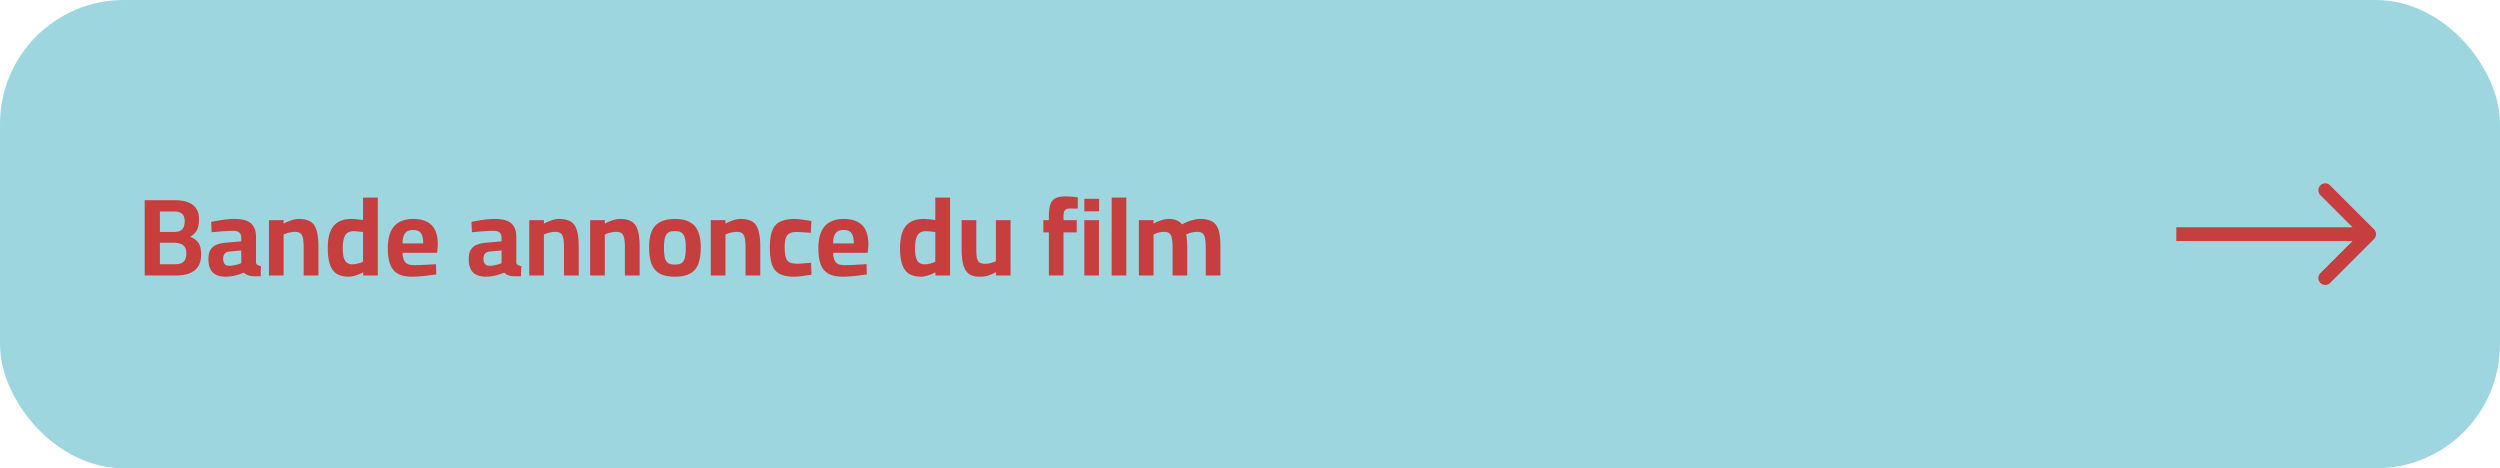
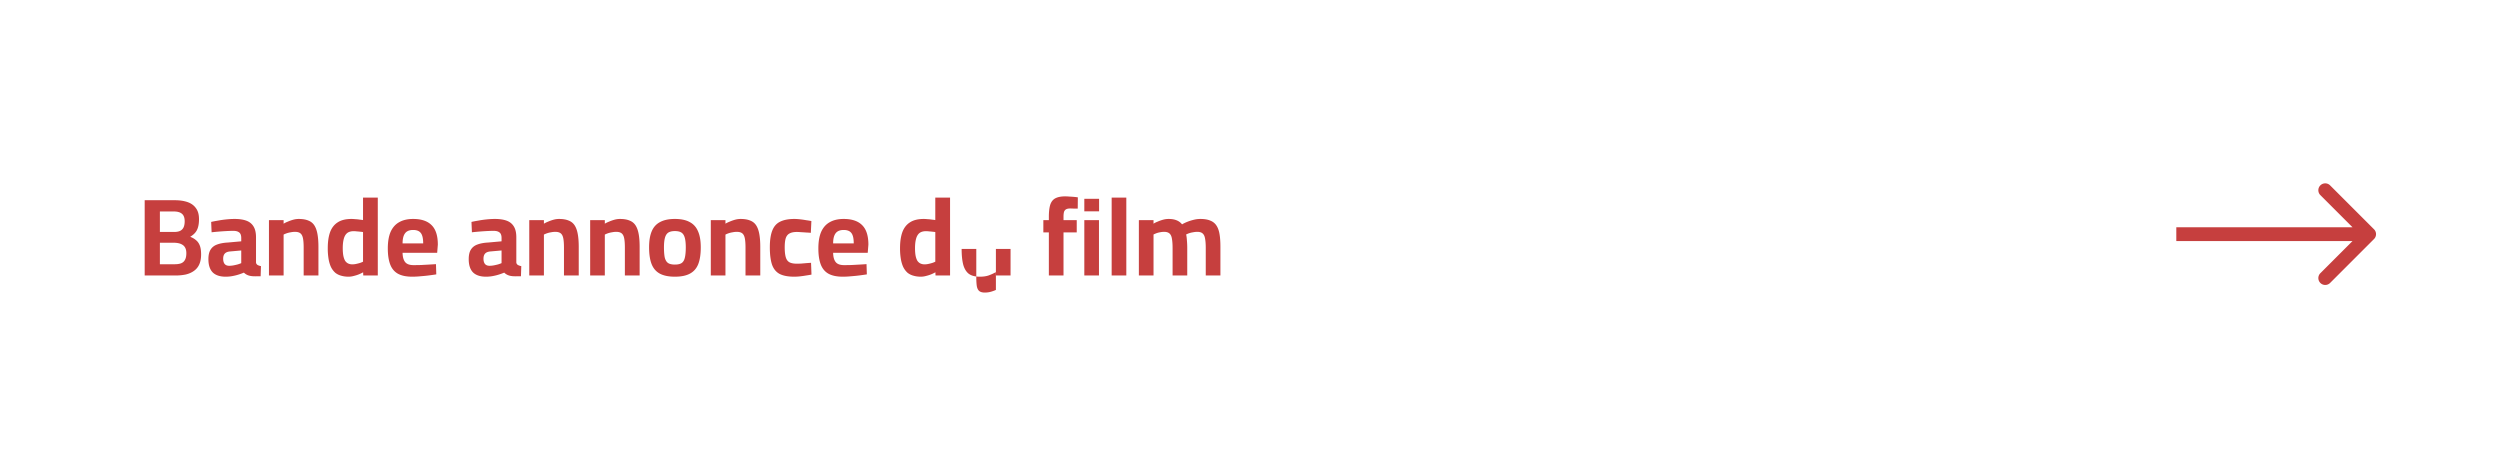
<svg xmlns="http://www.w3.org/2000/svg" width="363" height="68" fill="none">
-   <rect width="363" height="68" rx="18" fill="#9ED6DF" />
-   <path d="M344.707 34.707a1 1 0 000-1.414l-6.364-6.364a1 1 0 10-1.414 1.414L342.586 34l-5.657 5.657a1 1 0 101.414 1.414l6.364-6.364zM316 34v1h28v-2h-28v1zM21.008 40V29.072h4.352c.725 0 1.35.09 1.872.272.523.181.928.475 1.216.88.299.395.448.928.448 1.6 0 .459-.048.848-.144 1.168-.085.31-.224.576-.416.8-.181.213-.421.41-.72.592.32.117.597.277.832.48.245.192.432.453.56.784.128.32.192.747.192 1.28 0 .587-.09 1.077-.272 1.472a2.27 2.27 0 01-.784.944c-.33.235-.72.405-1.168.512a7.03 7.03 0 01-1.472.144h-4.496zm2.208-1.632h2.128c.373 0 .683-.043.928-.128.256-.096.448-.261.576-.496.139-.235.208-.56.208-.976 0-.32-.053-.581-.16-.784a1.063 1.063 0 00-.416-.448 1.709 1.709 0 00-.576-.224 2.942 2.942 0 00-.608-.064h-2.08v3.12zm0-4.688h2.064c.363 0 .656-.053.88-.16.224-.117.39-.288.496-.512.107-.235.16-.528.16-.88 0-.501-.133-.864-.4-1.088-.256-.224-.661-.336-1.216-.336h-1.984v2.976zm9.557 6.496c-.832 0-1.462-.208-1.888-.624-.416-.427-.624-1.067-.624-1.92 0-.597.107-1.061.32-1.392.213-.341.528-.587.944-.736.427-.16.944-.256 1.552-.288l1.952-.176v-.48c0-.384-.096-.65-.288-.8-.192-.16-.475-.24-.848-.24-.299 0-.645.01-1.04.032-.384.021-.768.048-1.152.08a33.9 33.9 0 00-.976.096l-.064-1.504c.277-.064.608-.128.992-.192.395-.075.805-.133 1.232-.176.427-.043.821-.064 1.184-.064.682 0 1.253.085 1.712.256.459.17.805.453 1.04.848.235.384.352.907.352 1.568v3.664a.48.48 0 00.24.352c.139.075.299.128.48.16l-.048 1.472h-.512c-.16.01-.315.01-.464 0-.15 0-.283-.01-.4-.032a1.877 1.877 0 01-.64-.192 1.905 1.905 0 01-.416-.304c-.17.075-.4.16-.688.256a7.164 7.164 0 01-.944.24c-.33.064-.667.096-1.008.096zm.512-1.584c.203 0 .416-.021.64-.064.224-.043.432-.09.624-.144.203-.064.362-.123.48-.176v-1.84l-1.632.144c-.352.032-.608.139-.768.32-.15.17-.224.416-.224.736s.07.57.208.752c.15.181.373.272.672.272zM39.052 40v-8.032h2.128v.512a3.78 3.78 0 01.624-.304c.245-.107.501-.197.768-.272.277-.075.544-.112.8-.112.554 0 1.013.075 1.376.224.373.139.666.368.88.688.213.32.368.741.464 1.264.096.512.144 1.136.144 1.872V40h-2.144v-4.048c0-.555-.032-.997-.096-1.328-.064-.341-.187-.587-.368-.736-.181-.15-.448-.224-.8-.224a3.1 3.1 0 00-.608.064c-.203.032-.4.08-.592.144-.181.064-.33.128-.448.192V40h-2.128zm11.548.176c-.384 0-.736-.048-1.056-.144a2.335 2.335 0 01-.848-.416 2.7 2.7 0 01-.608-.784c-.16-.32-.283-.71-.368-1.168a9.215 9.215 0 01-.128-1.632c0-.917.112-1.69.336-2.32.234-.63.602-1.104 1.104-1.424.501-.33 1.168-.496 2-.496.16 0 .346.01.56.032.213.01.421.032.624.064.202.021.368.043.496.064v-3.264h2.144V40h-2.112l-.016-.464c-.15.085-.347.181-.592.288a5.166 5.166 0 01-.752.24 2.898 2.898 0 01-.784.112zm.544-1.792c.192 0 .384-.021.576-.064.202-.043.389-.09.56-.144a3.91 3.91 0 00.432-.176v-4.304a2.669 2.669 0 00-.384-.048 7.148 7.148 0 00-.496-.048 3.777 3.777 0 00-.464-.032c-.416 0-.742.096-.976.288-.224.192-.384.475-.48.848-.096.363-.144.805-.144 1.328 0 .459.032.843.096 1.152.064.299.154.539.272.72.128.17.277.293.448.368.17.075.357.112.56.112zm8.718 1.792c-.885 0-1.589-.15-2.112-.448-.512-.299-.88-.752-1.104-1.36-.224-.608-.336-1.37-.336-2.288 0-.992.139-1.803.416-2.432.288-.63.704-1.093 1.248-1.392.544-.31 1.216-.464 2.016-.464 1.184 0 2.075.299 2.672.896.608.597.912 1.541.912 2.832l-.096 1.184h-5.024c.011.597.134 1.045.368 1.344.235.299.64.448 1.216.448.331 0 .694-.005 1.088-.016l1.168-.064c.395-.021.731-.043 1.008-.064l.048 1.488c-.266.043-.602.09-1.008.144-.405.053-.826.096-1.264.128-.426.043-.832.064-1.216.064zm-1.408-4.832h2.992c0-.725-.117-1.232-.352-1.52-.224-.288-.592-.432-1.104-.432-.341 0-.624.064-.848.192-.224.128-.394.336-.512.624-.117.288-.176.667-.176 1.136zm12.116 4.832c-.832 0-1.462-.208-1.888-.624-.416-.427-.624-1.067-.624-1.92 0-.597.106-1.061.32-1.392.213-.341.528-.587.944-.736.426-.16.944-.256 1.552-.288l1.952-.176v-.48c0-.384-.096-.65-.288-.8-.192-.16-.475-.24-.848-.24-.299 0-.646.01-1.04.032-.384.021-.768.048-1.152.08a33.9 33.9 0 00-.976.096l-.064-1.504c.277-.064.608-.128.992-.192.394-.075.805-.133 1.232-.176.426-.043.821-.064 1.184-.064.682 0 1.253.085 1.712.256.458.17.805.453 1.04.848.234.384.352.907.352 1.568v3.664a.48.48 0 00.24.352c.138.075.298.128.48.16l-.048 1.472h-.512c-.16.01-.315.01-.464 0-.15 0-.283-.01-.4-.032a1.877 1.877 0 01-.64-.192 1.905 1.905 0 01-.416-.304c-.17.075-.4.16-.688.256a7.164 7.164 0 01-.944.24c-.33.064-.667.096-1.008.096zm.512-1.584c.202 0 .416-.021.64-.064.224-.043.432-.09.624-.144.202-.064.362-.123.48-.176v-1.84l-1.632.144c-.352.032-.608.139-.768.32-.15.17-.224.416-.224.736s.07.57.208.752c.15.181.373.272.672.272zM76.849 40v-8.032h2.128v.512a3.78 3.78 0 01.624-.304c.245-.107.501-.197.768-.272.277-.075.544-.112.8-.112.554 0 1.013.075 1.376.224.373.139.666.368.88.688.213.32.368.741.464 1.264.096.512.144 1.136.144 1.872V40h-2.144v-4.048c0-.555-.032-.997-.096-1.328-.064-.341-.187-.587-.368-.736-.182-.15-.448-.224-.8-.224a3.1 3.1 0 00-.608.064c-.203.032-.4.08-.592.144-.182.064-.33.128-.448.192V40h-2.128zm8.843 0v-8.032h2.129v.512c.17-.107.378-.208.624-.304.245-.107.5-.197.768-.272.277-.075.544-.112.8-.112.554 0 1.013.075 1.375.224.374.139.667.368.88.688.214.32.368.741.465 1.264.096.512.143 1.136.143 1.872V40h-2.144v-4.048c0-.555-.031-.997-.096-1.328-.063-.341-.186-.587-.367-.736-.182-.15-.449-.224-.8-.224a3.1 3.1 0 00-.608.064c-.203.032-.4.08-.593.144a3.12 3.12 0 00-.448.192V40h-2.127zm12.3.176c-.906 0-1.637-.15-2.192-.448-.544-.299-.938-.757-1.184-1.376-.245-.63-.368-1.44-.368-2.432 0-.96.128-1.739.384-2.336.256-.608.662-1.056 1.216-1.344.555-.299 1.27-.448 2.144-.448.886 0 1.6.15 2.144.448.555.288.96.736 1.216 1.344.267.597.4 1.376.4 2.336 0 .992-.122 1.803-.368 2.432-.245.619-.645 1.077-1.2 1.376-.544.299-1.274.448-2.192.448zm0-1.76c.448 0 .784-.08 1.008-.24.224-.17.374-.437.448-.8.086-.373.128-.859.128-1.456 0-.587-.048-1.05-.144-1.392-.096-.352-.256-.603-.48-.752-.224-.15-.544-.224-.96-.224-.405 0-.725.075-.96.224-.224.15-.384.4-.48.752-.096.341-.144.805-.144 1.392 0 .597.038 1.083.112 1.456.086.363.24.63.464.8.224.16.56.24 1.008.24zM103.208 40v-8.032h2.128v.512c.171-.107.379-.208.624-.304.245-.107.501-.197.768-.272.277-.075.544-.112.8-.112.555 0 1.013.075 1.376.224.373.139.667.368.88.688.213.32.368.741.464 1.264.096.512.144 1.136.144 1.872V40h-2.144v-4.048c0-.555-.032-.997-.096-1.328-.064-.341-.187-.587-.368-.736-.181-.15-.448-.224-.8-.224-.192 0-.395.021-.608.064-.203.032-.4.08-.592.144a3.12 3.12 0 00-.448.192V40h-2.128zm12.124.176c-.917 0-1.637-.139-2.16-.416-.512-.288-.875-.747-1.088-1.376-.203-.63-.304-1.456-.304-2.48 0-1.013.117-1.819.352-2.416.235-.608.613-1.04 1.136-1.296.533-.267 1.227-.4 2.08-.4.224 0 .485.016.784.048.299.032.597.075.896.128.309.043.571.085.784.128l-.08 1.712a11.083 11.083 0 00-.688-.048 19.16 19.16 0 00-.752-.048 6.642 6.642 0 00-.576-.032c-.459 0-.821.075-1.088.224-.256.139-.437.373-.544.704-.096.32-.144.752-.144 1.296 0 .587.048 1.056.144 1.408.096.352.267.603.512.752.256.15.629.224 1.12.224.149 0 .347-.005.592-.016l.752-.064c.267-.021.501-.037.704-.048l.064 1.712a14.2 14.2 0 01-.768.128c-.299.053-.603.096-.912.128a7.726 7.726 0 01-.816.048zm7.046 0c-.885 0-1.589-.15-2.112-.448-.512-.299-.88-.752-1.104-1.36-.224-.608-.336-1.37-.336-2.288 0-.992.139-1.803.416-2.432.288-.63.704-1.093 1.248-1.392.544-.31 1.216-.464 2.016-.464 1.184 0 2.075.299 2.672.896.608.597.912 1.541.912 2.832l-.096 1.184h-5.024c.011.597.133 1.045.368 1.344.235.299.64.448 1.216.448.331 0 .693-.005 1.088-.016l1.168-.064c.395-.021.731-.043 1.008-.064l.048 1.488c-.267.043-.603.09-1.008.144-.405.053-.827.096-1.264.128-.427.043-.832.064-1.216.064zm-1.408-4.832h2.992c0-.725-.117-1.232-.352-1.52-.224-.288-.592-.432-1.104-.432-.341 0-.624.064-.848.192-.224.128-.395.336-.512.624-.117.288-.176.667-.176 1.136zm12.723 4.832c-.384 0-.736-.048-1.056-.144a2.34 2.34 0 01-.848-.416 2.715 2.715 0 01-.608-.784c-.16-.32-.282-.71-.368-1.168a9.243 9.243 0 01-.128-1.632c0-.917.112-1.69.336-2.32.235-.63.603-1.104 1.104-1.424.502-.33 1.168-.496 2-.496.16 0 .347.01.56.032.214.01.422.032.624.064.203.021.368.043.496.064v-3.264h2.144V40h-2.112l-.016-.464a6.159 6.159 0 01-.592.288 5.132 5.132 0 01-.752.24 2.895 2.895 0 01-.784.112zm.544-1.792c.192 0 .384-.021.576-.064.203-.043.39-.09.56-.144.182-.064.326-.123.432-.176v-4.304a2.669 2.669 0 00-.384-.048 7.13 7.13 0 00-.496-.048 3.765 3.765 0 00-.464-.032c-.416 0-.741.096-.976.288-.224.192-.384.475-.48.848-.096.363-.144.805-.144 1.328 0 .459.032.843.096 1.152.064.299.155.539.272.72.128.17.278.293.448.368.171.075.358.112.56.112zm8.031 1.792c-.693 0-1.232-.144-1.616-.432-.373-.299-.64-.747-.8-1.344-.149-.597-.224-1.35-.224-2.256v-4.176h2.128v4.08c0 .565.027 1.013.08 1.344.064.33.187.565.368.704s.443.208.784.208c.331 0 .64-.043.928-.128.288-.085.517-.17.688-.256v-5.952h2.128V40h-2.112v-.496a7.022 7.022 0 01-1.088.496c-.352.117-.773.176-1.264.176zM152.294 40v-6.256h-.8v-1.776h.8v-.464c0-.757.069-1.355.208-1.792.149-.437.4-.747.752-.928.352-.181.826-.272 1.424-.272.17 0 .373.01.608.032.245.01.48.027.704.048.224.021.394.043.512.064l-.016 1.632h-.576c-.203-.01-.379-.016-.528-.016-.235 0-.427.037-.576.112a.66.66 0 00-.304.368c-.054.17-.08.416-.08.736v.48h1.92v1.776h-1.92V40h-2.128zm5.149 0v-8.032h2.128V40h-2.128zm0-9.312v-1.824h2.144v1.824h-2.144zm3.97 9.312V28.688h2.128V40h-2.128zm3.951 0v-8.032h2.128v.512c.16-.107.363-.208.608-.304.246-.107.502-.197.768-.272.278-.075.544-.112.8-.112.491 0 .891.07 1.2.208.31.128.566.32.768.576.192-.117.432-.235.72-.352.288-.117.603-.219.944-.304a4.09 4.09 0 01.992-.128c.587 0 1.067.08 1.44.24.384.15.683.39.896.72.214.32.363.736.448 1.248.086.501.128 1.11.128 1.824V40h-2.128v-3.984c0-.555-.032-1.003-.096-1.344-.053-.352-.17-.608-.352-.768-.17-.16-.432-.24-.784-.24-.192 0-.394.021-.608.064a3.225 3.225 0 00-1.008.32c.054.224.091.512.112.864.032.352.048.72.048 1.104V40h-2.128v-3.952c0-.565-.032-1.024-.096-1.376-.053-.352-.17-.608-.352-.768-.181-.16-.442-.24-.784-.24a2.87 2.87 0 00-.592.064c-.192.032-.373.08-.544.144-.16.064-.293.123-.4.176V40h-2.128z" fill="#C63F3E" />
+   <path d="M344.707 34.707a1 1 0 000-1.414l-6.364-6.364a1 1 0 10-1.414 1.414L342.586 34l-5.657 5.657a1 1 0 101.414 1.414l6.364-6.364zM316 34v1h28v-2h-28v1zM21.008 40V29.072h4.352c.725 0 1.35.09 1.872.272.523.181.928.475 1.216.88.299.395.448.928.448 1.6 0 .459-.048.848-.144 1.168-.085.31-.224.576-.416.8-.181.213-.421.41-.72.592.32.117.597.277.832.48.245.192.432.453.56.784.128.32.192.747.192 1.28 0 .587-.09 1.077-.272 1.472a2.27 2.27 0 01-.784.944c-.33.235-.72.405-1.168.512a7.03 7.03 0 01-1.472.144h-4.496zm2.208-1.632h2.128c.373 0 .683-.043.928-.128.256-.096.448-.261.576-.496.139-.235.208-.56.208-.976 0-.32-.053-.581-.16-.784a1.063 1.063 0 00-.416-.448 1.709 1.709 0 00-.576-.224 2.942 2.942 0 00-.608-.064h-2.08v3.12zm0-4.688h2.064c.363 0 .656-.053.88-.16.224-.117.39-.288.496-.512.107-.235.16-.528.16-.88 0-.501-.133-.864-.4-1.088-.256-.224-.661-.336-1.216-.336h-1.984v2.976zm9.557 6.496c-.832 0-1.462-.208-1.888-.624-.416-.427-.624-1.067-.624-1.92 0-.597.107-1.061.32-1.392.213-.341.528-.587.944-.736.427-.16.944-.256 1.552-.288l1.952-.176v-.48c0-.384-.096-.65-.288-.8-.192-.16-.475-.24-.848-.24-.299 0-.645.01-1.04.032-.384.021-.768.048-1.152.08a33.9 33.9 0 00-.976.096l-.064-1.504c.277-.064.608-.128.992-.192.395-.075.805-.133 1.232-.176.427-.043.821-.064 1.184-.064.682 0 1.253.085 1.712.256.459.17.805.453 1.04.848.235.384.352.907.352 1.568v3.664a.48.48 0 00.24.352c.139.075.299.128.48.16l-.048 1.472h-.512c-.16.01-.315.01-.464 0-.15 0-.283-.01-.4-.032a1.877 1.877 0 01-.64-.192 1.905 1.905 0 01-.416-.304c-.17.075-.4.16-.688.256a7.164 7.164 0 01-.944.24c-.33.064-.667.096-1.008.096zm.512-1.584c.203 0 .416-.021.64-.064.224-.043.432-.09.624-.144.203-.064.362-.123.48-.176v-1.84l-1.632.144c-.352.032-.608.139-.768.32-.15.17-.224.416-.224.736s.07.57.208.752c.15.181.373.272.672.272zM39.052 40v-8.032h2.128v.512a3.78 3.78 0 01.624-.304c.245-.107.501-.197.768-.272.277-.075.544-.112.8-.112.554 0 1.013.075 1.376.224.373.139.666.368.88.688.213.32.368.741.464 1.264.096.512.144 1.136.144 1.872V40h-2.144v-4.048c0-.555-.032-.997-.096-1.328-.064-.341-.187-.587-.368-.736-.181-.15-.448-.224-.8-.224a3.1 3.1 0 00-.608.064c-.203.032-.4.08-.592.144-.181.064-.33.128-.448.192V40h-2.128zm11.548.176c-.384 0-.736-.048-1.056-.144a2.335 2.335 0 01-.848-.416 2.7 2.7 0 01-.608-.784c-.16-.32-.283-.71-.368-1.168a9.215 9.215 0 01-.128-1.632c0-.917.112-1.69.336-2.32.234-.63.602-1.104 1.104-1.424.501-.33 1.168-.496 2-.496.16 0 .346.01.56.032.213.01.421.032.624.064.202.021.368.043.496.064v-3.264h2.144V40h-2.112l-.016-.464c-.15.085-.347.181-.592.288a5.166 5.166 0 01-.752.24 2.898 2.898 0 01-.784.112zm.544-1.792c.192 0 .384-.021.576-.064.202-.043.389-.09.56-.144a3.91 3.91 0 00.432-.176v-4.304a2.669 2.669 0 00-.384-.048 7.148 7.148 0 00-.496-.048 3.777 3.777 0 00-.464-.032c-.416 0-.742.096-.976.288-.224.192-.384.475-.48.848-.096.363-.144.805-.144 1.328 0 .459.032.843.096 1.152.064.299.154.539.272.72.128.17.277.293.448.368.17.075.357.112.56.112zm8.718 1.792c-.885 0-1.589-.15-2.112-.448-.512-.299-.88-.752-1.104-1.36-.224-.608-.336-1.37-.336-2.288 0-.992.139-1.803.416-2.432.288-.63.704-1.093 1.248-1.392.544-.31 1.216-.464 2.016-.464 1.184 0 2.075.299 2.672.896.608.597.912 1.541.912 2.832l-.096 1.184h-5.024c.011.597.134 1.045.368 1.344.235.299.64.448 1.216.448.331 0 .694-.005 1.088-.016l1.168-.064c.395-.021.731-.043 1.008-.064l.048 1.488c-.266.043-.602.09-1.008.144-.405.053-.826.096-1.264.128-.426.043-.832.064-1.216.064zm-1.408-4.832h2.992c0-.725-.117-1.232-.352-1.52-.224-.288-.592-.432-1.104-.432-.341 0-.624.064-.848.192-.224.128-.394.336-.512.624-.117.288-.176.667-.176 1.136zm12.116 4.832c-.832 0-1.462-.208-1.888-.624-.416-.427-.624-1.067-.624-1.92 0-.597.106-1.061.32-1.392.213-.341.528-.587.944-.736.426-.16.944-.256 1.552-.288l1.952-.176v-.48c0-.384-.096-.65-.288-.8-.192-.16-.475-.24-.848-.24-.299 0-.646.01-1.04.032-.384.021-.768.048-1.152.08a33.9 33.9 0 00-.976.096l-.064-1.504c.277-.064.608-.128.992-.192.394-.075.805-.133 1.232-.176.426-.043.821-.064 1.184-.064.682 0 1.253.085 1.712.256.458.17.805.453 1.04.848.234.384.352.907.352 1.568v3.664a.48.48 0 00.24.352c.138.075.298.128.48.16l-.048 1.472h-.512c-.16.01-.315.01-.464 0-.15 0-.283-.01-.4-.032a1.877 1.877 0 01-.64-.192 1.905 1.905 0 01-.416-.304c-.17.075-.4.16-.688.256a7.164 7.164 0 01-.944.24c-.33.064-.667.096-1.008.096zm.512-1.584c.202 0 .416-.021.64-.064.224-.043.432-.09.624-.144.202-.064.362-.123.48-.176v-1.84l-1.632.144c-.352.032-.608.139-.768.32-.15.17-.224.416-.224.736s.07.57.208.752c.15.181.373.272.672.272zM76.849 40v-8.032h2.128v.512a3.78 3.78 0 01.624-.304c.245-.107.501-.197.768-.272.277-.075.544-.112.8-.112.554 0 1.013.075 1.376.224.373.139.666.368.88.688.213.32.368.741.464 1.264.096.512.144 1.136.144 1.872V40h-2.144v-4.048c0-.555-.032-.997-.096-1.328-.064-.341-.187-.587-.368-.736-.182-.15-.448-.224-.8-.224a3.1 3.1 0 00-.608.064c-.203.032-.4.08-.592.144-.182.064-.33.128-.448.192V40h-2.128zm8.843 0v-8.032h2.129v.512c.17-.107.378-.208.624-.304.245-.107.5-.197.768-.272.277-.075.544-.112.8-.112.554 0 1.013.075 1.375.224.374.139.667.368.88.688.214.32.368.741.465 1.264.096.512.143 1.136.143 1.872V40h-2.144v-4.048c0-.555-.031-.997-.096-1.328-.063-.341-.186-.587-.367-.736-.182-.15-.449-.224-.8-.224a3.1 3.1 0 00-.608.064c-.203.032-.4.08-.593.144a3.12 3.12 0 00-.448.192V40h-2.127zm12.3.176c-.906 0-1.637-.15-2.192-.448-.544-.299-.938-.757-1.184-1.376-.245-.63-.368-1.44-.368-2.432 0-.96.128-1.739.384-2.336.256-.608.662-1.056 1.216-1.344.555-.299 1.27-.448 2.144-.448.886 0 1.6.15 2.144.448.555.288.96.736 1.216 1.344.267.597.4 1.376.4 2.336 0 .992-.122 1.803-.368 2.432-.245.619-.645 1.077-1.2 1.376-.544.299-1.274.448-2.192.448zm0-1.76c.448 0 .784-.08 1.008-.24.224-.17.374-.437.448-.8.086-.373.128-.859.128-1.456 0-.587-.048-1.05-.144-1.392-.096-.352-.256-.603-.48-.752-.224-.15-.544-.224-.96-.224-.405 0-.725.075-.96.224-.224.15-.384.4-.48.752-.096.341-.144.805-.144 1.392 0 .597.038 1.083.112 1.456.086.363.24.63.464.8.224.16.56.24 1.008.24zM103.208 40v-8.032h2.128v.512c.171-.107.379-.208.624-.304.245-.107.501-.197.768-.272.277-.075.544-.112.8-.112.555 0 1.013.075 1.376.224.373.139.667.368.88.688.213.32.368.741.464 1.264.096.512.144 1.136.144 1.872V40h-2.144v-4.048c0-.555-.032-.997-.096-1.328-.064-.341-.187-.587-.368-.736-.181-.15-.448-.224-.8-.224-.192 0-.395.021-.608.064-.203.032-.4.08-.592.144a3.12 3.12 0 00-.448.192V40h-2.128zm12.124.176c-.917 0-1.637-.139-2.16-.416-.512-.288-.875-.747-1.088-1.376-.203-.63-.304-1.456-.304-2.48 0-1.013.117-1.819.352-2.416.235-.608.613-1.04 1.136-1.296.533-.267 1.227-.4 2.08-.4.224 0 .485.016.784.048.299.032.597.075.896.128.309.043.571.085.784.128l-.08 1.712a11.083 11.083 0 00-.688-.048 19.16 19.16 0 00-.752-.048 6.642 6.642 0 00-.576-.032c-.459 0-.821.075-1.088.224-.256.139-.437.373-.544.704-.096.32-.144.752-.144 1.296 0 .587.048 1.056.144 1.408.096.352.267.603.512.752.256.15.629.224 1.12.224.149 0 .347-.005.592-.016l.752-.064c.267-.021.501-.037.704-.048l.064 1.712a14.2 14.2 0 01-.768.128c-.299.053-.603.096-.912.128a7.726 7.726 0 01-.816.048zm7.046 0c-.885 0-1.589-.15-2.112-.448-.512-.299-.88-.752-1.104-1.36-.224-.608-.336-1.37-.336-2.288 0-.992.139-1.803.416-2.432.288-.63.704-1.093 1.248-1.392.544-.31 1.216-.464 2.016-.464 1.184 0 2.075.299 2.672.896.608.597.912 1.541.912 2.832l-.096 1.184h-5.024c.011.597.133 1.045.368 1.344.235.299.64.448 1.216.448.331 0 .693-.005 1.088-.016l1.168-.064c.395-.021.731-.043 1.008-.064l.048 1.488c-.267.043-.603.09-1.008.144-.405.053-.827.096-1.264.128-.427.043-.832.064-1.216.064zm-1.408-4.832h2.992c0-.725-.117-1.232-.352-1.52-.224-.288-.592-.432-1.104-.432-.341 0-.624.064-.848.192-.224.128-.395.336-.512.624-.117.288-.176.667-.176 1.136zm12.723 4.832c-.384 0-.736-.048-1.056-.144a2.34 2.34 0 01-.848-.416 2.715 2.715 0 01-.608-.784c-.16-.32-.282-.71-.368-1.168a9.243 9.243 0 01-.128-1.632c0-.917.112-1.69.336-2.32.235-.63.603-1.104 1.104-1.424.502-.33 1.168-.496 2-.496.16 0 .347.01.56.032.214.01.422.032.624.064.203.021.368.043.496.064v-3.264h2.144V40h-2.112l-.016-.464a6.159 6.159 0 01-.592.288 5.132 5.132 0 01-.752.24 2.895 2.895 0 01-.784.112zm.544-1.792c.192 0 .384-.021.576-.064.203-.043.39-.09.56-.144.182-.064.326-.123.432-.176v-4.304a2.669 2.669 0 00-.384-.048 7.13 7.13 0 00-.496-.048 3.765 3.765 0 00-.464-.032c-.416 0-.741.096-.976.288-.224.192-.384.475-.48.848-.096.363-.144.805-.144 1.328 0 .459.032.843.096 1.152.064.299.155.539.272.72.128.17.278.293.448.368.171.075.358.112.56.112zm8.031 1.792c-.693 0-1.232-.144-1.616-.432-.373-.299-.64-.747-.8-1.344-.149-.597-.224-1.35-.224-2.256h2.128v4.08c0 .565.027 1.013.08 1.344.064.33.187.565.368.704s.443.208.784.208c.331 0 .64-.043.928-.128.288-.085.517-.17.688-.256v-5.952h2.128V40h-2.112v-.496a7.022 7.022 0 01-1.088.496c-.352.117-.773.176-1.264.176zM152.294 40v-6.256h-.8v-1.776h.8v-.464c0-.757.069-1.355.208-1.792.149-.437.4-.747.752-.928.352-.181.826-.272 1.424-.272.17 0 .373.01.608.032.245.01.48.027.704.048.224.021.394.043.512.064l-.016 1.632h-.576c-.203-.01-.379-.016-.528-.016-.235 0-.427.037-.576.112a.66.66 0 00-.304.368c-.054.17-.08.416-.08.736v.48h1.92v1.776h-1.92V40h-2.128zm5.149 0v-8.032h2.128V40h-2.128zm0-9.312v-1.824h2.144v1.824h-2.144zm3.97 9.312V28.688h2.128V40h-2.128zm3.951 0v-8.032h2.128v.512c.16-.107.363-.208.608-.304.246-.107.502-.197.768-.272.278-.075.544-.112.8-.112.491 0 .891.07 1.2.208.31.128.566.32.768.576.192-.117.432-.235.72-.352.288-.117.603-.219.944-.304a4.09 4.09 0 01.992-.128c.587 0 1.067.08 1.44.24.384.15.683.39.896.72.214.32.363.736.448 1.248.086.501.128 1.11.128 1.824V40h-2.128v-3.984c0-.555-.032-1.003-.096-1.344-.053-.352-.17-.608-.352-.768-.17-.16-.432-.24-.784-.24-.192 0-.394.021-.608.064a3.225 3.225 0 00-1.008.32c.054.224.091.512.112.864.032.352.048.72.048 1.104V40h-2.128v-3.952c0-.565-.032-1.024-.096-1.376-.053-.352-.17-.608-.352-.768-.181-.16-.442-.24-.784-.24a2.87 2.87 0 00-.592.064c-.192.032-.373.08-.544.144-.16.064-.293.123-.4.176V40h-2.128z" fill="#C63F3E" />
</svg>